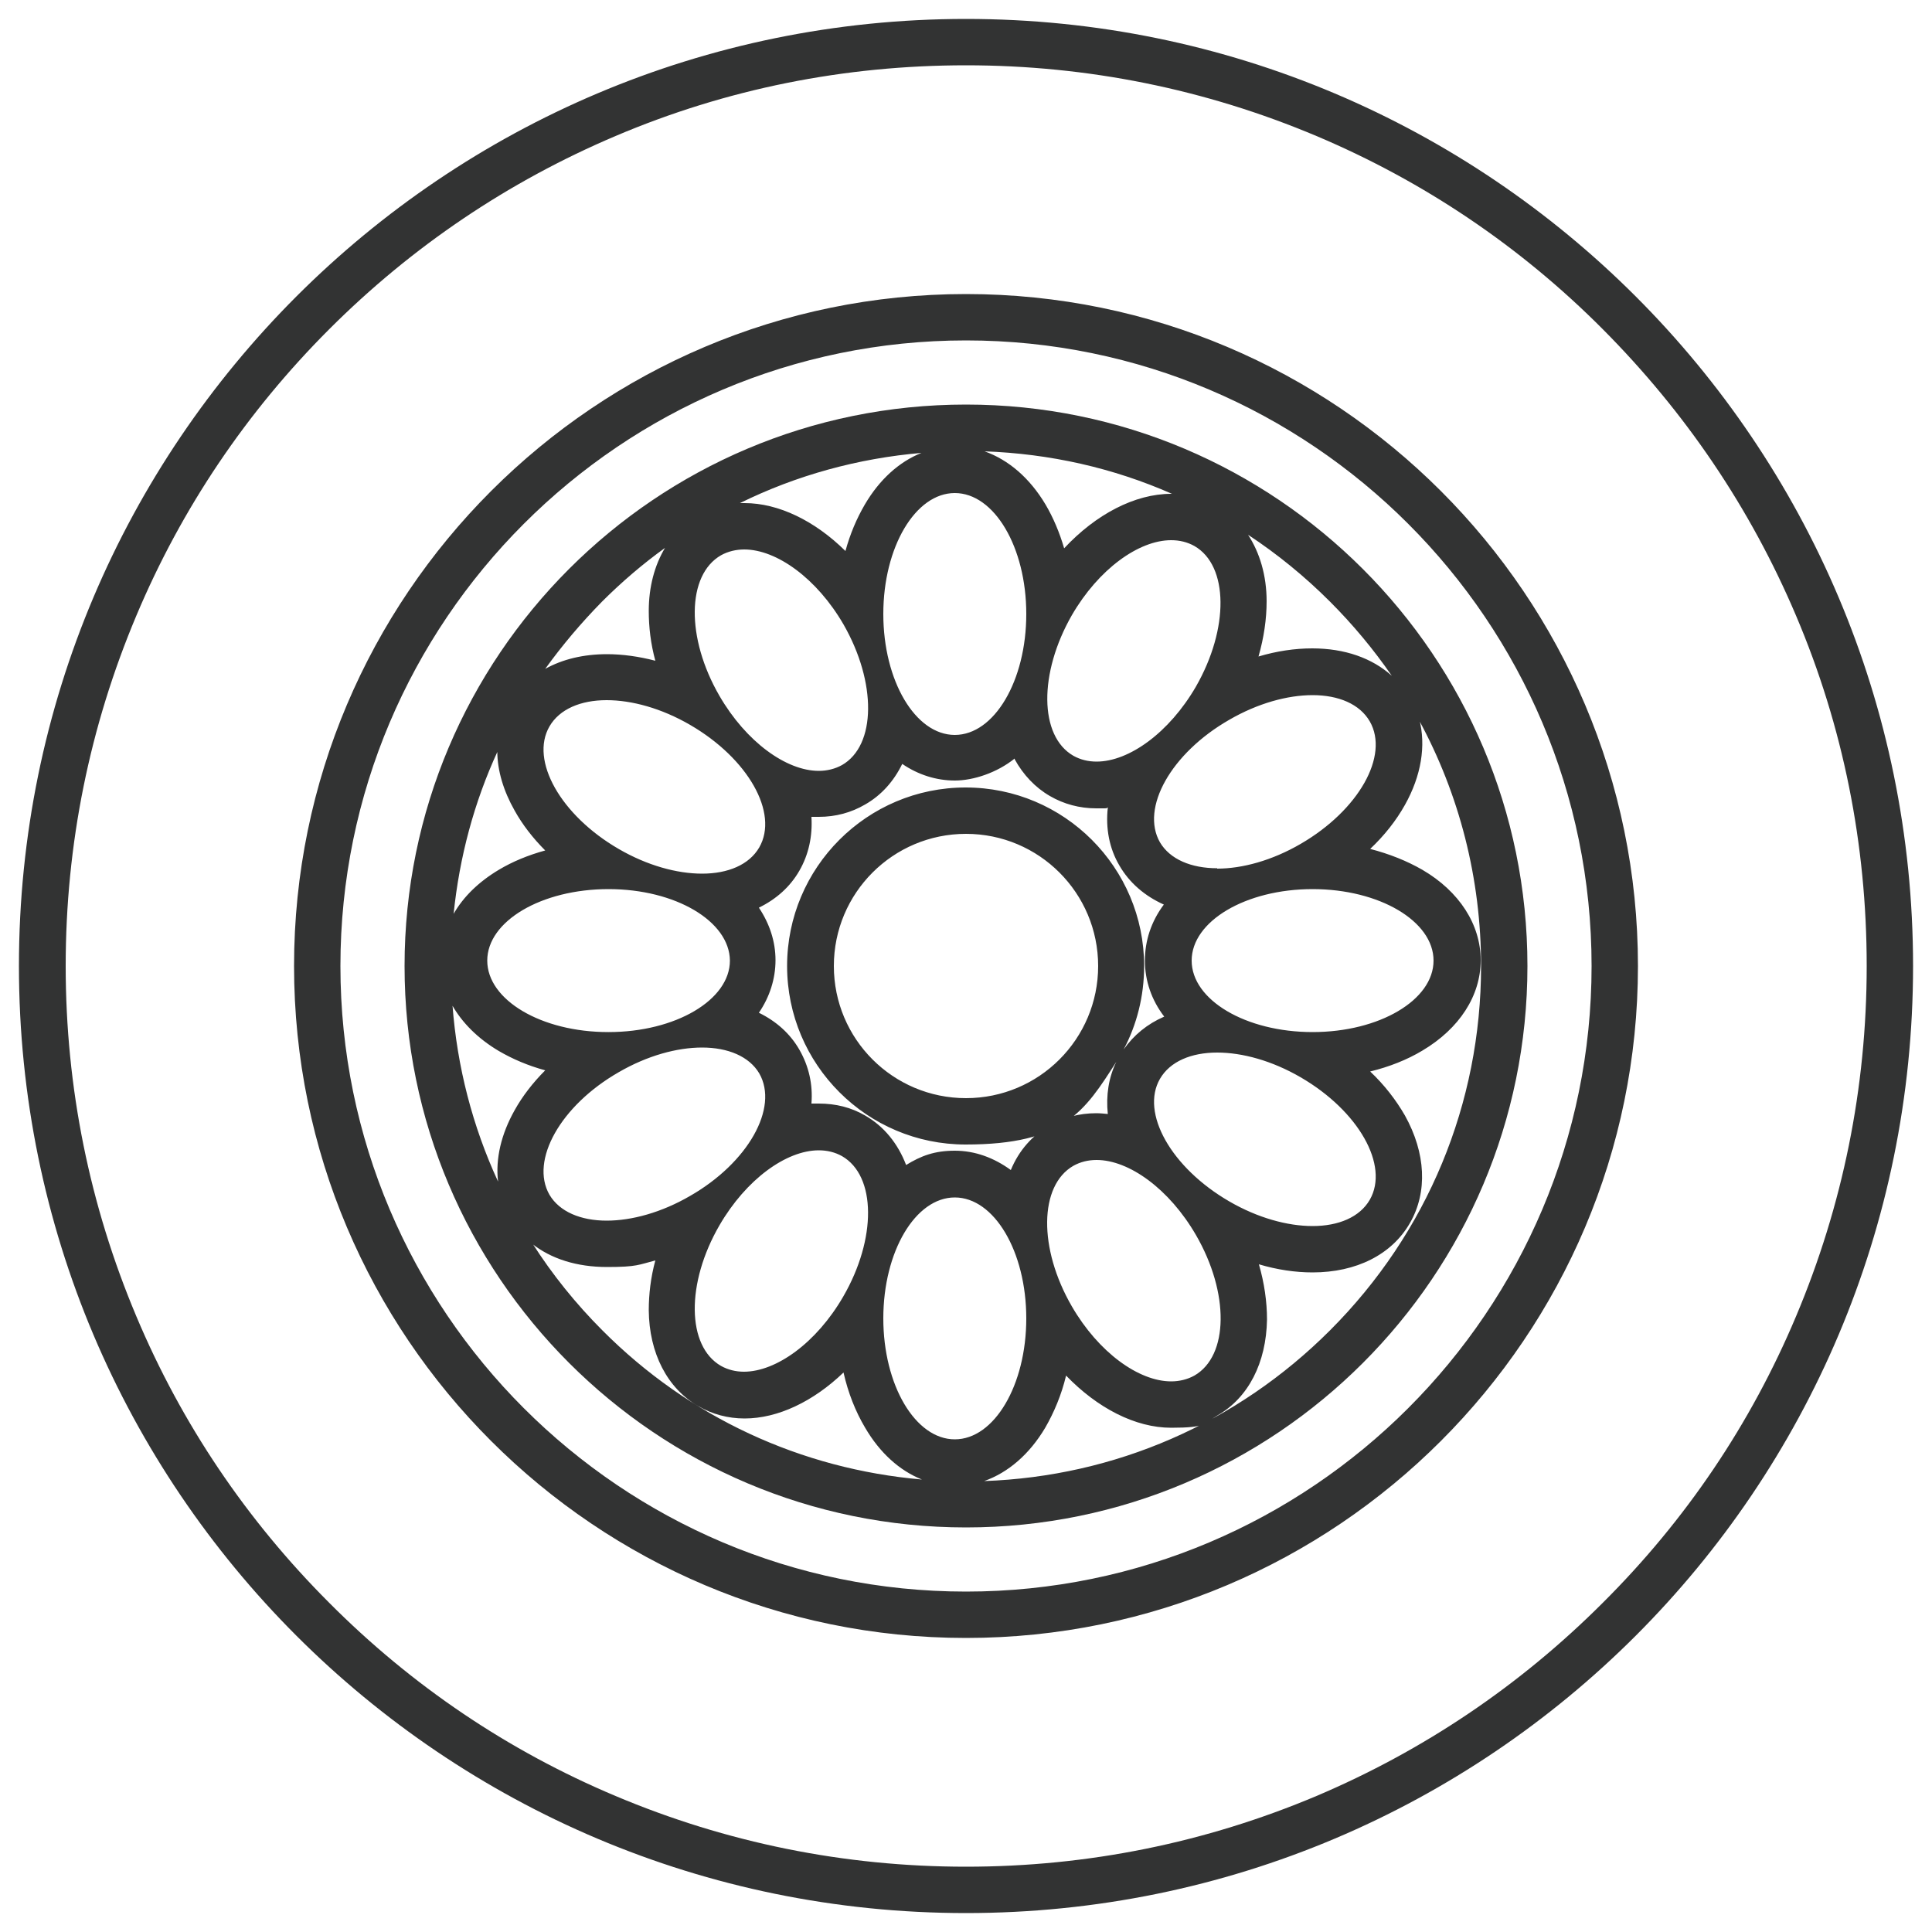
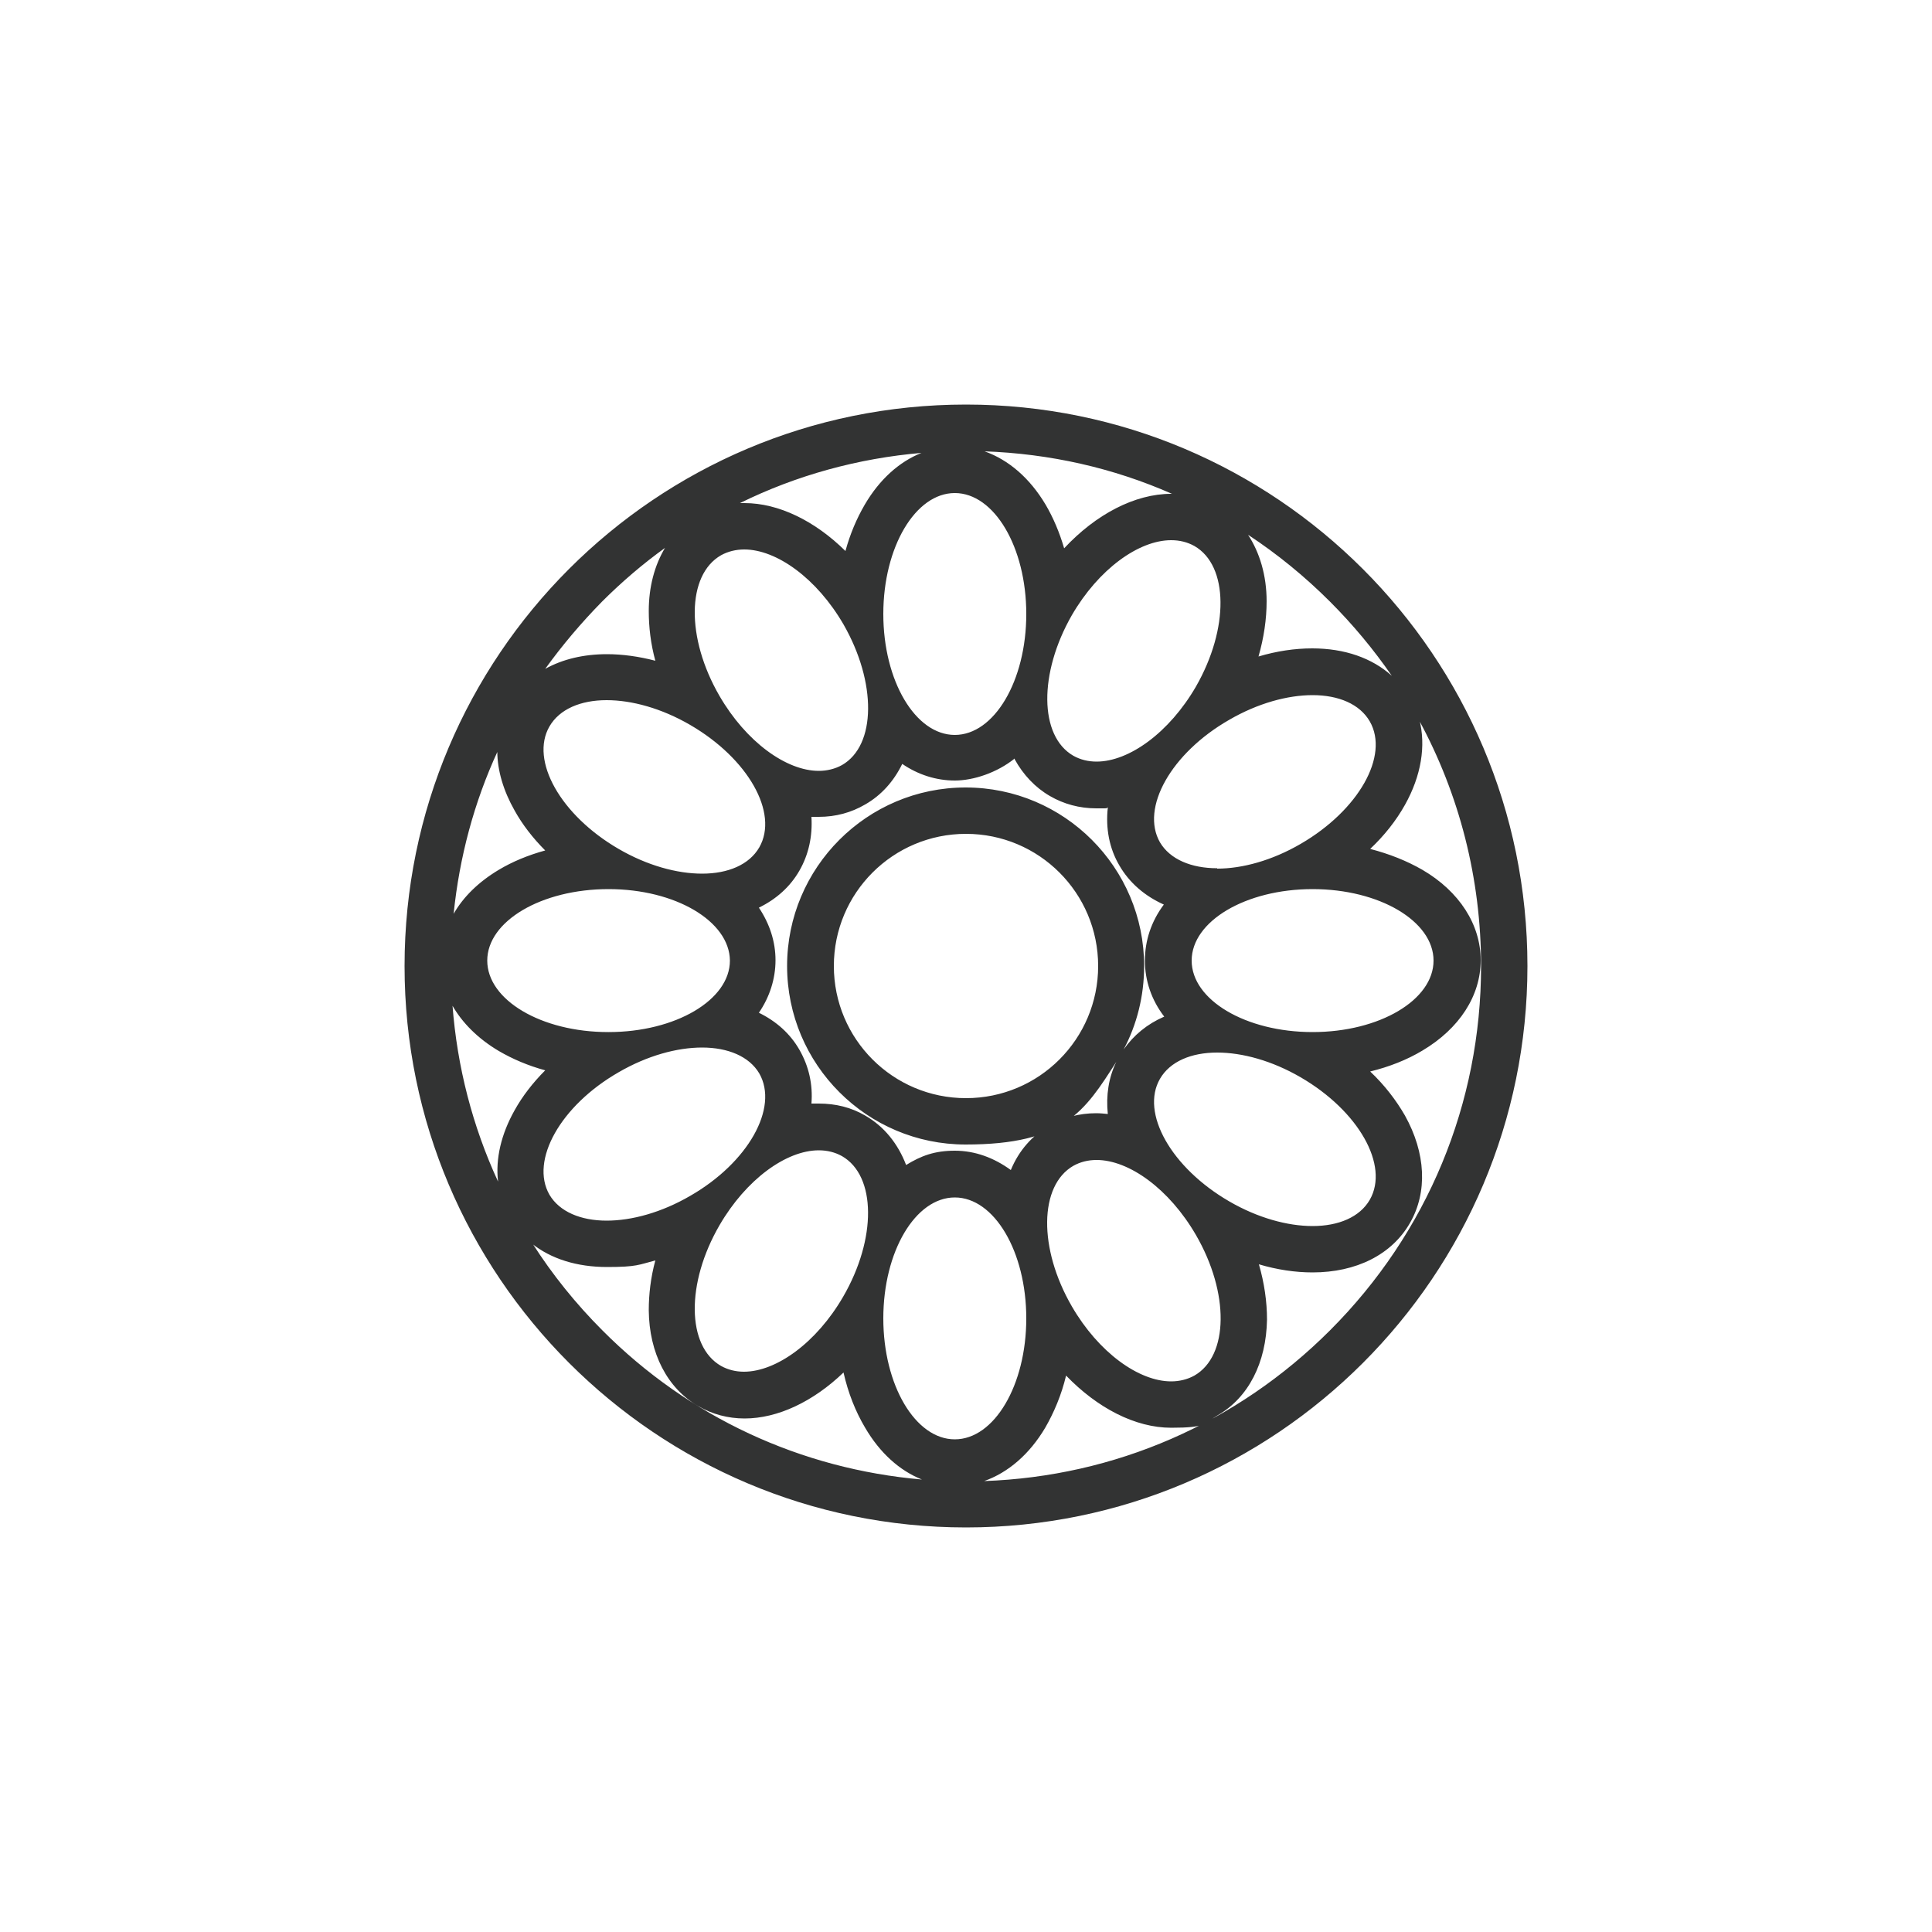
<svg xmlns="http://www.w3.org/2000/svg" id="_レイヤー_1" data-name="レイヤー_1" width="500" height="500" version="1.1" viewBox="0 0 500 500">
  <defs>
    <style>
      .st0 {
        fill: #323333;
      }
    </style>
  </defs>
-   <path class="st0" d="M250,16.9c31.5,0,62,6.2,90.7,18.3,27.7,11.7,52.7,28.5,74.1,50s38.2,46.3,50,74.1c12.2,28.7,18.3,59.2,18.3,90.7s-6.2,62-18.3,90.7c-11.7,27.8-28.5,52.7-50,74.1-21.4,21.4-46.3,38.2-74.1,50-28.7,12.1-59.2,18.3-90.7,18.3s-62-6.2-90.7-18.3c-27.8-11.7-52.7-28.5-74.1-50-21.4-21.4-38.2-46.3-49.9-74.1-12.1-28.7-18.3-59.2-18.3-90.7s6.2-62,18.3-90.7c11.7-27.8,28.5-52.7,49.9-74.1,21.4-21.4,46.3-38.2,74.1-50,28.7-12.2,59.2-18.3,90.7-18.3M250,423.9c95.9,0,173.9-78,173.9-173.9s-78-173.9-173.9-173.9S76.1,154.1,76.1,250s78,173.9,173.9,173.9M250,4.9C114.7,4.9,4.9,114.7,4.9,250s109.7,245.1,245.1,245.1,245.1-109.7,245.1-245.1S385.3,4.9,250,4.9h0ZM250,411.9c-89.3,0-161.9-72.6-161.9-161.9S160.7,88.1,250,88.1s161.9,72.6,161.9,161.9-72.6,161.9-161.9,161.9h0Z" />
  <path class="st0" d="M254.7,116.8c17,.6,33.4,4.3,48.6,11,0,0-.2,0-.2,0-9.4,0-19.5,5.3-27.7,14.1-1.2-4.1-2.8-7.9-4.8-11.3-4.1-6.9-9.6-11.6-15.8-13.8M238.5,117.2c-5.8,2.3-10.9,6.9-14.7,13.4-2.1,3.6-3.8,7.6-5,12-7.9-7.8-17.3-12.4-26.1-12.4-.4,0-.8,0-1.2,0,14.6-7.2,30.6-11.6,47.1-13M323,138.4c7.6,5,14.7,10.8,21.2,17.3,6,6,11.3,12.4,16,19.2-5.1-4.6-12.2-7.1-20.6-7.1-4.5,0-9.2.7-13.9,2.1,1.4-4.9,2.1-9.7,2.1-14.3,0-6.7-1.8-12.6-4.8-17.2M172.1,141.8c-2.7,4.5-4.2,10.1-4.2,16.3,0,4.2.5,8.5,1.7,12.9-4.2-1.1-8.5-1.7-12.5-1.7-6.1,0-11.5,1.3-16,3.8,4.4-6.1,9.3-11.9,14.7-17.4,5.1-5.1,10.6-9.8,16.3-13.9M367.2,186.3c10.5,19.3,16.1,41.1,16.1,63.7,0,35.6-13.9,69.1-39.1,94.3-24.1,24.1-55.7,37.8-89.5,39,6.2-2.2,11.7-6.9,15.8-13.8,2.3-4,4.2-8.5,5.4-13.5,8.1,8.4,17.9,13.5,27.2,13.5s8.4-1.1,12-3.2c8-4.6,12.6-13.6,12.8-24.8,0-4.6-.7-9.5-2.1-14.3,4.7,1.4,9.4,2.1,13.9,2.1,11.3,0,20.5-4.6,25.2-12.8,4.6-8,4.1-18.1-1.3-27.8-2.3-4-5.3-7.9-9-11.4,4.9-1.2,9.5-3,13.5-5.4,9.6-5.7,15.1-14.2,15.1-23.4s-5.5-17.8-15.1-23.4c-4-2.3-8.5-4.1-13.5-5.4,3.7-3.5,6.7-7.3,9-11.4,4.2-7.5,5.5-15.3,3.7-22.2M128.7,194.4c0,5,1.6,10.3,4.5,15.4,2,3.6,4.7,7.1,7.9,10.3-4.4,1.2-8.5,2.9-12,5-5.2,3.1-9.2,7-11.7,11.4,1.5-14.7,5.3-28.9,11.4-42.1M262.6,196.5c2.2,4,5.3,7.3,9.1,9.5,3.6,2.1,7.7,3.2,12,3.2s2,0,3-.2c-.6,5.4.4,10.6,3,15,2.6,4.5,6.6,7.9,11.5,10.1-3.3,4.4-4.9,9.4-4.9,14.5,0,5.2,1.7,10.2,5,14.5-4.4,1.9-7.9,4.8-10.5,8.5,3.4-6.4,5.3-13.8,5.3-21.6,0-25.5-20.7-46.2-46.2-46.2s-46.2,20.7-46.2,46.2,20.7,46.2,46.2,46.2,30.8-8.6,39-21.4c-2,4.1-2.7,8.7-2.2,13.5-1-.1-2-.2-3-.2-4.4,0-8.4,1.1-12,3.1-4.5,2.6-8,6.5-10.1,11.6-4.4-3.2-9.3-5-14.5-5s-8.7,1.3-12.6,3.7c-2.1-5.5-5.7-10-10.6-12.8-3.6-2.1-7.6-3.1-12-3.1s-1.3,0-1.9,0c.4-5-.7-9.7-3.1-13.9-2.4-4.2-6-7.4-10.5-9.6,2.8-4.1,4.3-8.8,4.3-13.6,0-4.8-1.5-9.4-4.3-13.6,4.5-2.2,8.1-5.4,10.5-9.6,2.4-4.2,3.4-8.9,3.1-13.9.6,0,1.3,0,1.9,0,4.4,0,8.4-1.1,12-3.2,4.2-2.4,7.4-6,9.6-10.5,4.1,2.8,8.8,4.3,13.6,4.3s10.9-2,15.5-5.7M117,260.1c2.6,4.6,6.7,8.7,12.1,11.9,3.6,2.1,7.6,3.8,12,5-3.2,3.2-5.9,6.7-7.9,10.3-3.5,6.2-5,12.6-4.3,18.5-6.6-14.3-10.6-29.7-11.8-45.7M137.6,321.8c5,4,11.7,6.1,19.5,6.1s8.2-.6,12.5-1.7c-1.2,4.4-1.7,8.8-1.7,12.9.1,11.1,4.8,20.2,12.8,24.8,3.6,2.1,7.7,3.2,12,3.2,8.6,0,17.8-4.4,25.6-11.9,1.2,5.3,3.1,10.1,5.6,14.3,3.8,6.5,8.9,11.1,14.7,13.4-31.3-2.7-60.3-16.1-82.7-38.6-6.9-6.9-13-14.5-18.1-22.5M250,104.7c-80.3,0-145.3,65.1-145.3,145.3s65.1,145.3,145.3,145.3,145.3-65.1,145.3-145.3-65.1-145.3-145.3-145.3h0ZM247.1,190.2c-10.2,0-18.5-14-18.5-31.3s8.3-31.3,18.5-31.3,18.5,14,18.5,31.3-8.3,31.3-18.5,31.3h0ZM283.8,197.1c-2.2,0-4.2-.5-6-1.5-8.9-5.1-9-21.4-.4-36.4,6.9-11.9,17.3-19.4,25.7-19.4,2.2,0,4.2.5,6,1.5,8.9,5.1,9,21.4.4,36.4-6.9,11.9-17.3,19.4-25.7,19.4h0ZM211.9,199.5c-8.4,0-18.8-7.5-25.7-19.4-8.7-15-8.5-31.3.4-36.4,1.8-1,3.9-1.5,6-1.5,8.4,0,18.8,7.5,25.7,19.4,8.6,15,8.5,31.3-.4,36.4-1.8,1-3.9,1.5-6,1.5h0ZM315,224.7c-6.7,0-12.2-2.3-14.8-6.7-5.1-8.9,2.9-23.1,17.9-31.7,7.4-4.3,15.1-6.4,21.6-6.4,6.7,0,12.2,2.3,14.8,6.8,5.1,8.9-2.9,23-17.9,31.7-7.4,4.3-15.1,6.4-21.6,6.4h0ZM181.7,226.1c-6.5,0-14.2-2.1-21.6-6.4-15-8.7-23-22.9-17.9-31.7,2.6-4.5,8.1-6.8,14.8-6.8,6.5,0,14.2,2.1,21.6,6.4,15,8.7,23,22.8,17.9,31.7-2.6,4.5-8.1,6.8-14.8,6.8h0ZM250,284.2c-18.9,0-34.2-15.3-34.2-34.2s15.3-34.2,34.2-34.2,34.2,15.3,34.2,34.2-15.3,34.2-34.2,34.2h0ZM339.7,267.1c-17.3,0-31.3-8.3-31.3-18.5,0-10.2,14-18.5,31.3-18.5,17.3,0,31.3,8.3,31.3,18.5s-14,18.5-31.3,18.5h0ZM157.4,267.1c-17.3,0-31.3-8.3-31.3-18.5s14-18.5,31.4-18.5c17.3,0,31.3,8.3,31.4,18.5,0,10.2-14.1,18.5-31.4,18.5h0ZM157,315.9c-6.7,0-12.2-2.3-14.8-6.7-5.1-8.9,2.9-23.1,17.9-31.7,7.4-4.3,15.1-6.4,21.6-6.4,6.7,0,12.2,2.3,14.8,6.7,5.1,8.9-2.9,23.1-17.9,31.7-7.4,4.3-15.1,6.4-21.6,6.4h0ZM339.7,317.3c-6.5,0-14.2-2.1-21.6-6.4-15-8.7-23-22.9-17.9-31.7,2.6-4.5,8.1-6.8,14.8-6.8,6.5,0,14.2,2.1,21.6,6.4,15,8.7,23,22.8,17.9,31.7-2.6,4.5-8.1,6.8-14.8,6.8h0ZM192.6,355c-2.2,0-4.2-.5-6-1.5-8.9-5.1-9.1-21.4-.4-36.4,6.9-11.9,17.3-19.4,25.7-19.4,2.2,0,4.2.5,6,1.5,8.9,5.1,9,21.4.3,36.4-6.9,11.9-17.3,19.4-25.7,19.4h0ZM303.1,357.5c-8.4,0-18.8-7.5-25.7-19.4-8.7-15-8.5-31.3.4-36.4,1.8-1,3.8-1.5,6-1.5,8.4,0,18.8,7.5,25.7,19.4,8.7,15,8.5,31.3-.4,36.4-1.8,1-3.9,1.5-6,1.5h0ZM247.1,372.5c-10.2,0-18.5-14-18.5-31.3s8.3-31.3,18.5-31.3,18.5,14,18.5,31.3-8.3,31.3-18.5,31.3h0Z" />
</svg>